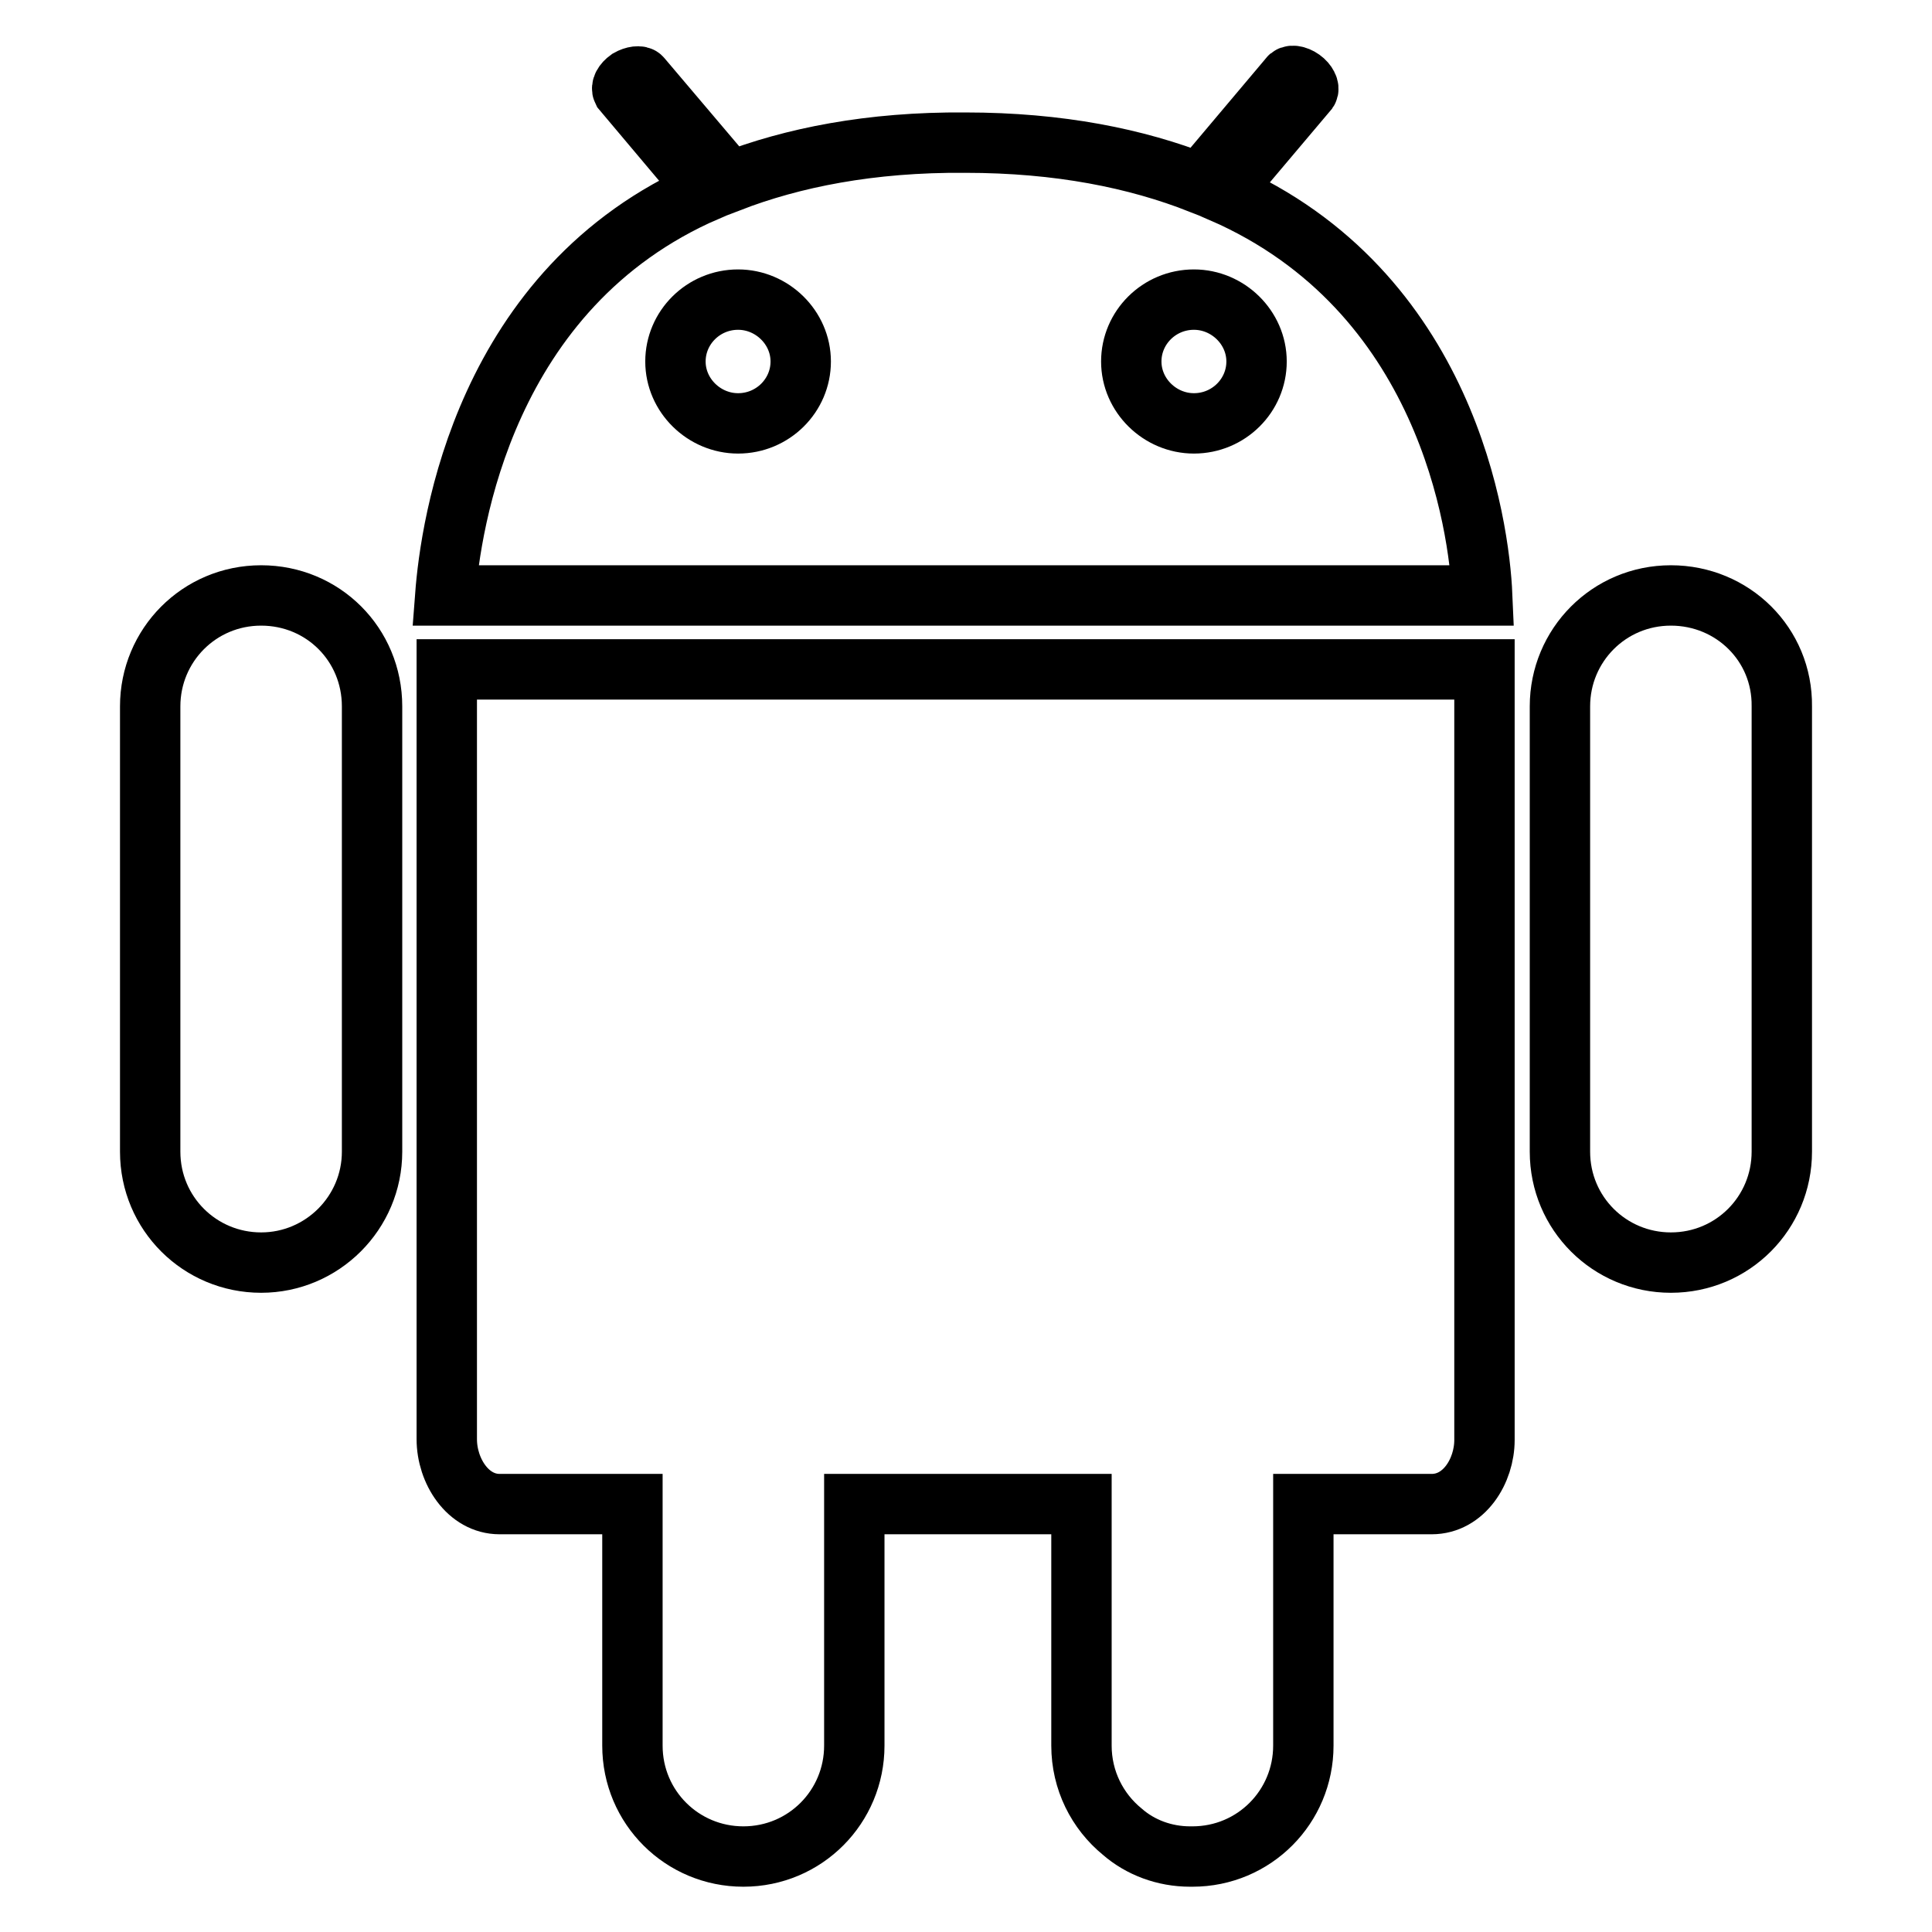
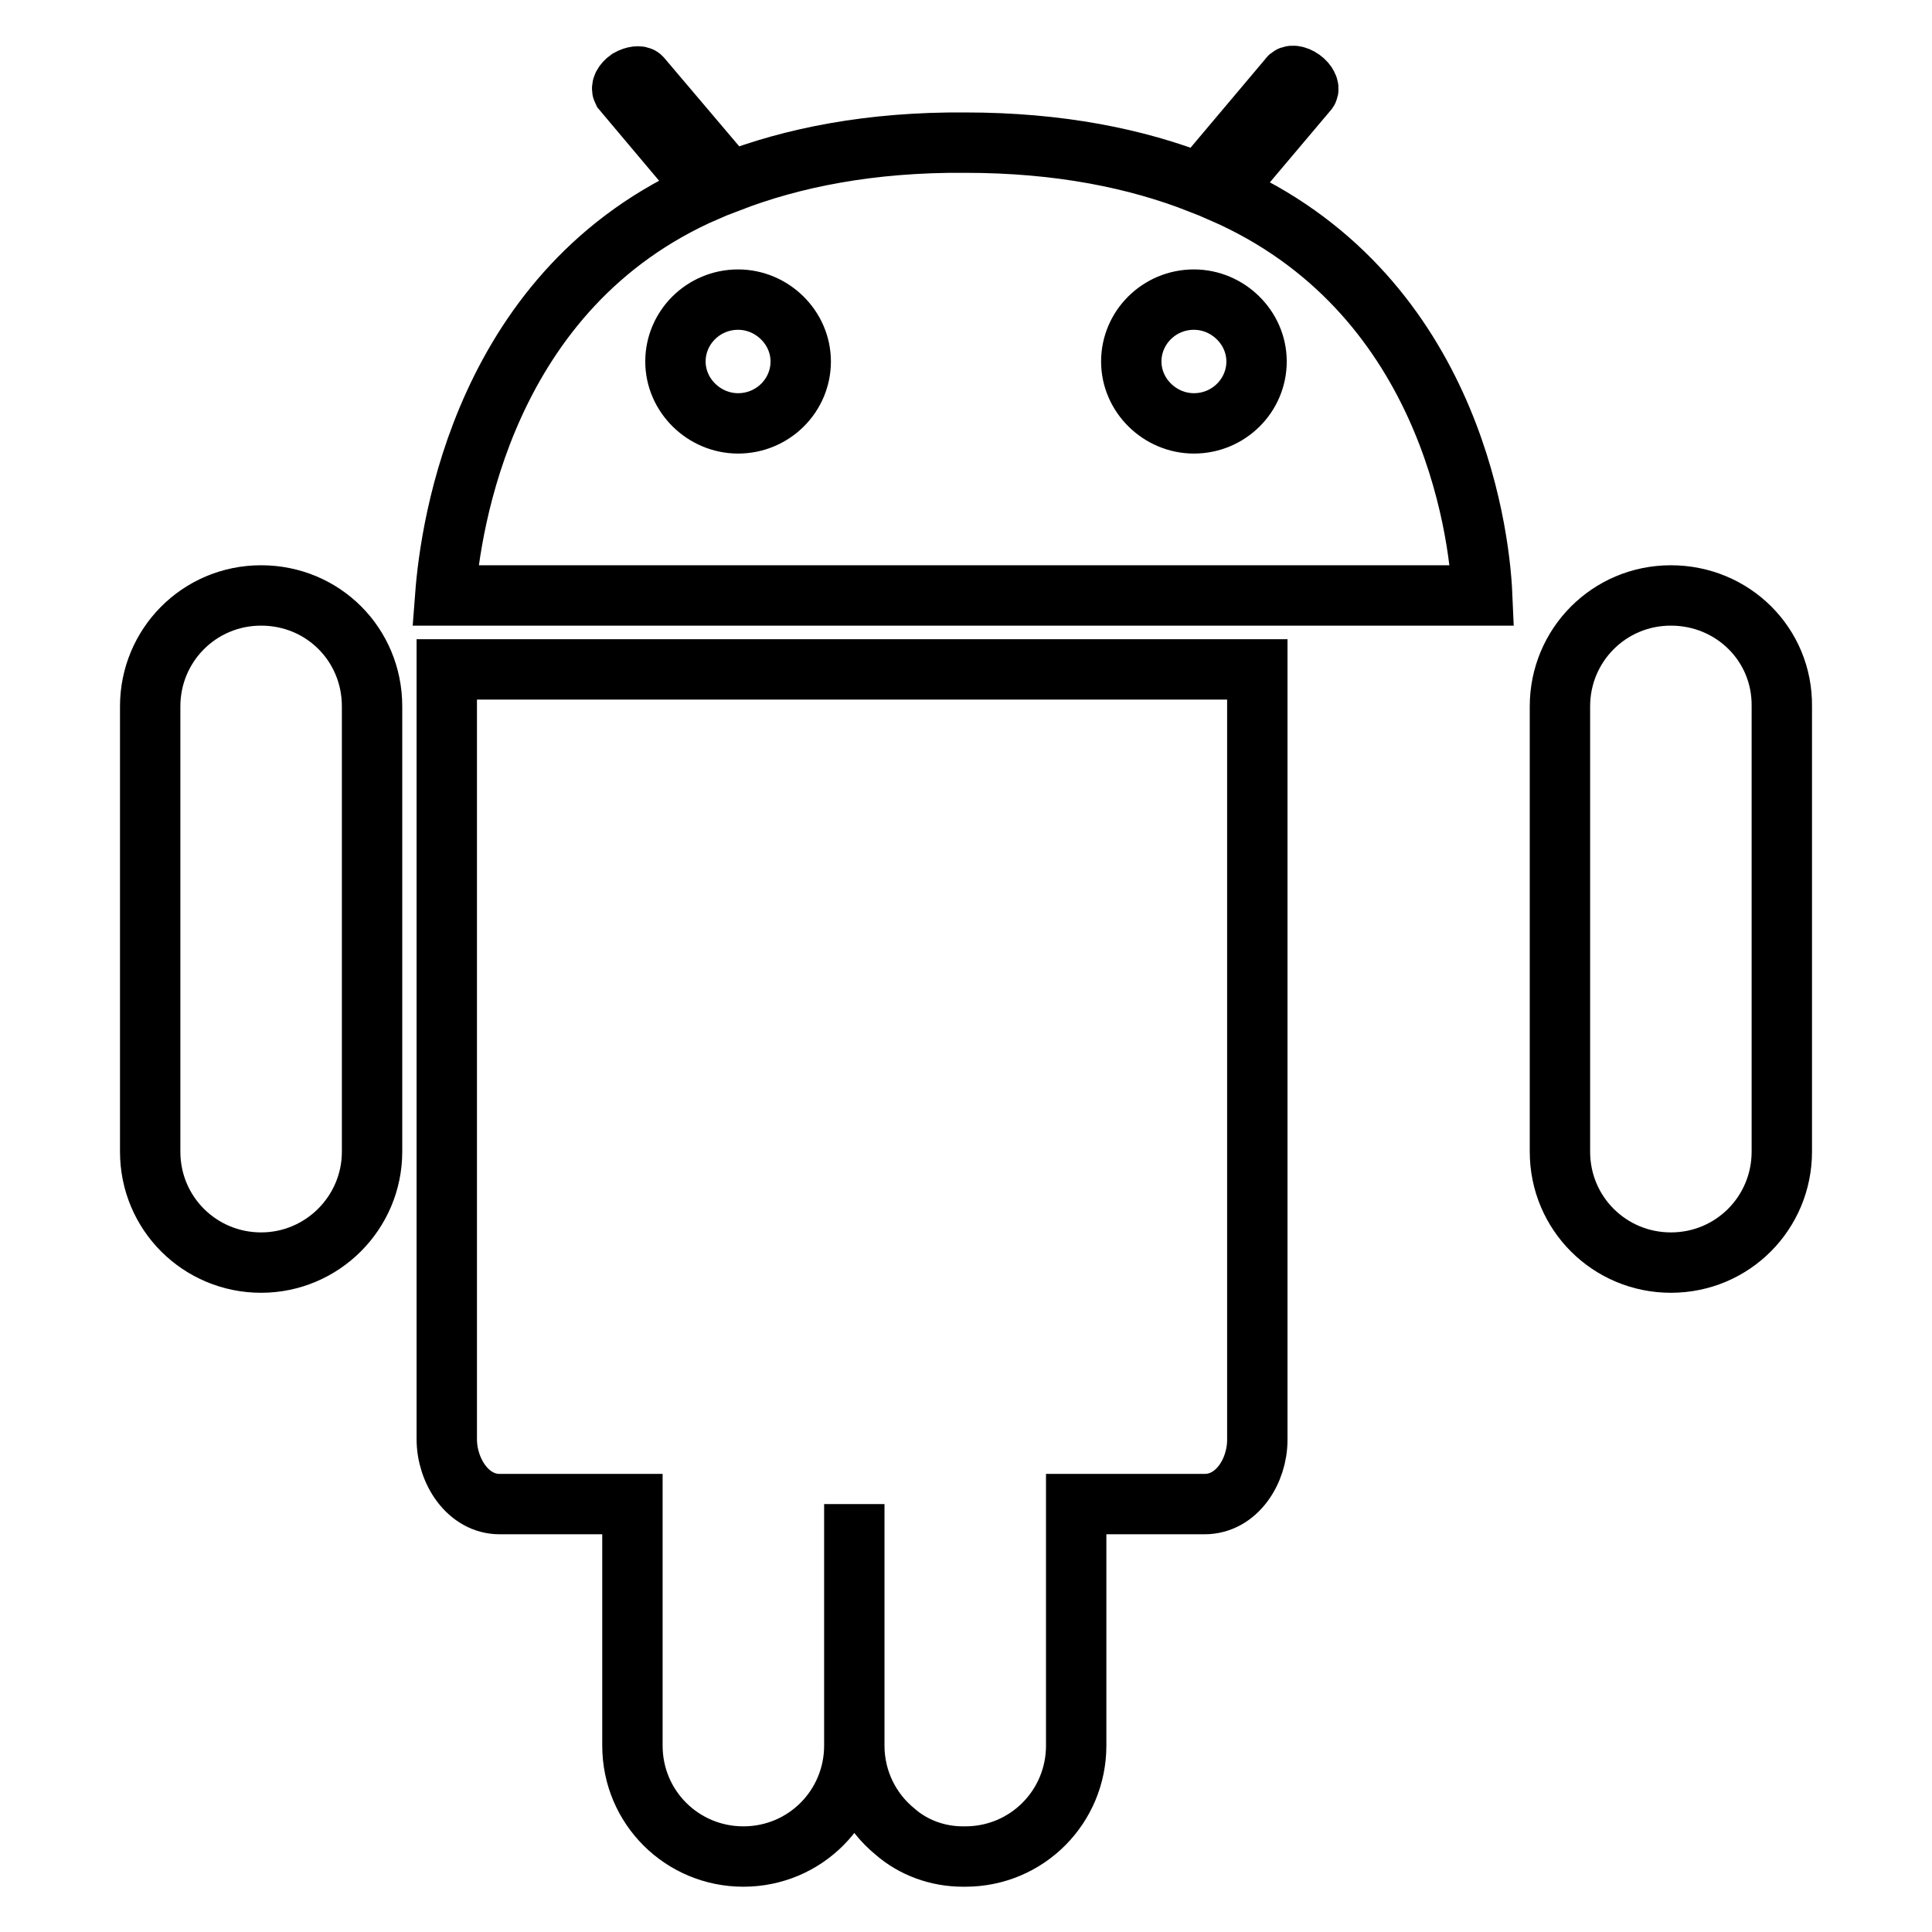
<svg xmlns="http://www.w3.org/2000/svg" version="1.1" x="0px" y="0px" viewBox="0 0 256 256" enable-background="new 0 0 256 256" xml:space="preserve">
  <g>
-     <path stroke-width="8" fill-opacity="0" stroke="#000000" d="M59.2,135.6v55.1c0,4.2,2.8,8.6,7,8.6h17.6v32c0,8.2,6.6,14.7,14.7,14.7c8.2,0,14.7-6.6,14.7-14.7v-32h30.1 v32c0,4.6,2.1,8.7,5.4,11.4c2.4,2.1,5.6,3.3,9,3.3c0.1,0,0.1,0,0.2,0c0.1,0,0.1,0,0.1,0c8.2,0,14.7-6.6,14.7-14.7v-32h17 c4.3,0,7-4.4,7-8.5v-55.1v-47H59.2V135.6z M221.4,78.9c-8.2,0-14.7,6.6-14.7,14.7v59c0,8.2,6.6,14.7,14.7,14.7 c8.2,0,14.7-6.6,14.7-14.7v-59C236.2,85.4,229.6,78.9,221.4,78.9z M34.6,78.9c-8.2,0-14.7,6.6-14.7,14.7v59 c0,8.2,6.6,14.7,14.7,14.7s14.7-6.6,14.7-14.7v-59C49.3,85.4,42.8,78.9,34.6,78.9z M161.9,25.5L173.3,12c0.2-0.3-0.1-1-0.8-1.5 c-0.7-0.5-1.5-0.6-1.7-0.2l-11.8,14c-8.4-3.3-18.6-5.4-31.1-5.4c-12.6-0.1-22.9,2-31.2,5.2L85,10.3c-0.2-0.3-1-0.2-1.7,0.2 c-0.7,0.5-1,1.1-0.8,1.5l11.2,13.3c-29.6,12.8-34,44.4-34.7,53.6h137.4C196,69.6,191.7,38.5,161.9,25.5z M97.8,56.1 c-4.5,0-8.3-3.7-8.3-8.2c0-4.5,3.7-8.2,8.3-8.2c4.5,0,8.3,3.7,8.3,8.2C106.1,52.4,102.4,56.1,97.8,56.1z M158.2,56.1 c-4.5,0-8.3-3.7-8.3-8.2c0-4.5,3.7-8.2,8.3-8.2c4.5,0,8.3,3.7,8.3,8.2C166.5,52.4,162.8,56.1,158.2,56.1z" />
+     <path stroke-width="8" fill-opacity="0" stroke="#000000" d="M59.2,135.6v55.1c0,4.2,2.8,8.6,7,8.6h17.6v32c0,8.2,6.6,14.7,14.7,14.7c8.2,0,14.7-6.6,14.7-14.7v-32v32c0,4.6,2.1,8.7,5.4,11.4c2.4,2.1,5.6,3.3,9,3.3c0.1,0,0.1,0,0.2,0c0.1,0,0.1,0,0.1,0c8.2,0,14.7-6.6,14.7-14.7v-32h17 c4.3,0,7-4.4,7-8.5v-55.1v-47H59.2V135.6z M221.4,78.9c-8.2,0-14.7,6.6-14.7,14.7v59c0,8.2,6.6,14.7,14.7,14.7 c8.2,0,14.7-6.6,14.7-14.7v-59C236.2,85.4,229.6,78.9,221.4,78.9z M34.6,78.9c-8.2,0-14.7,6.6-14.7,14.7v59 c0,8.2,6.6,14.7,14.7,14.7s14.7-6.6,14.7-14.7v-59C49.3,85.4,42.8,78.9,34.6,78.9z M161.9,25.5L173.3,12c0.2-0.3-0.1-1-0.8-1.5 c-0.7-0.5-1.5-0.6-1.7-0.2l-11.8,14c-8.4-3.3-18.6-5.4-31.1-5.4c-12.6-0.1-22.9,2-31.2,5.2L85,10.3c-0.2-0.3-1-0.2-1.7,0.2 c-0.7,0.5-1,1.1-0.8,1.5l11.2,13.3c-29.6,12.8-34,44.4-34.7,53.6h137.4C196,69.6,191.7,38.5,161.9,25.5z M97.8,56.1 c-4.5,0-8.3-3.7-8.3-8.2c0-4.5,3.7-8.2,8.3-8.2c4.5,0,8.3,3.7,8.3,8.2C106.1,52.4,102.4,56.1,97.8,56.1z M158.2,56.1 c-4.5,0-8.3-3.7-8.3-8.2c0-4.5,3.7-8.2,8.3-8.2c4.5,0,8.3,3.7,8.3,8.2C166.5,52.4,162.8,56.1,158.2,56.1z" />
  </g>
</svg>